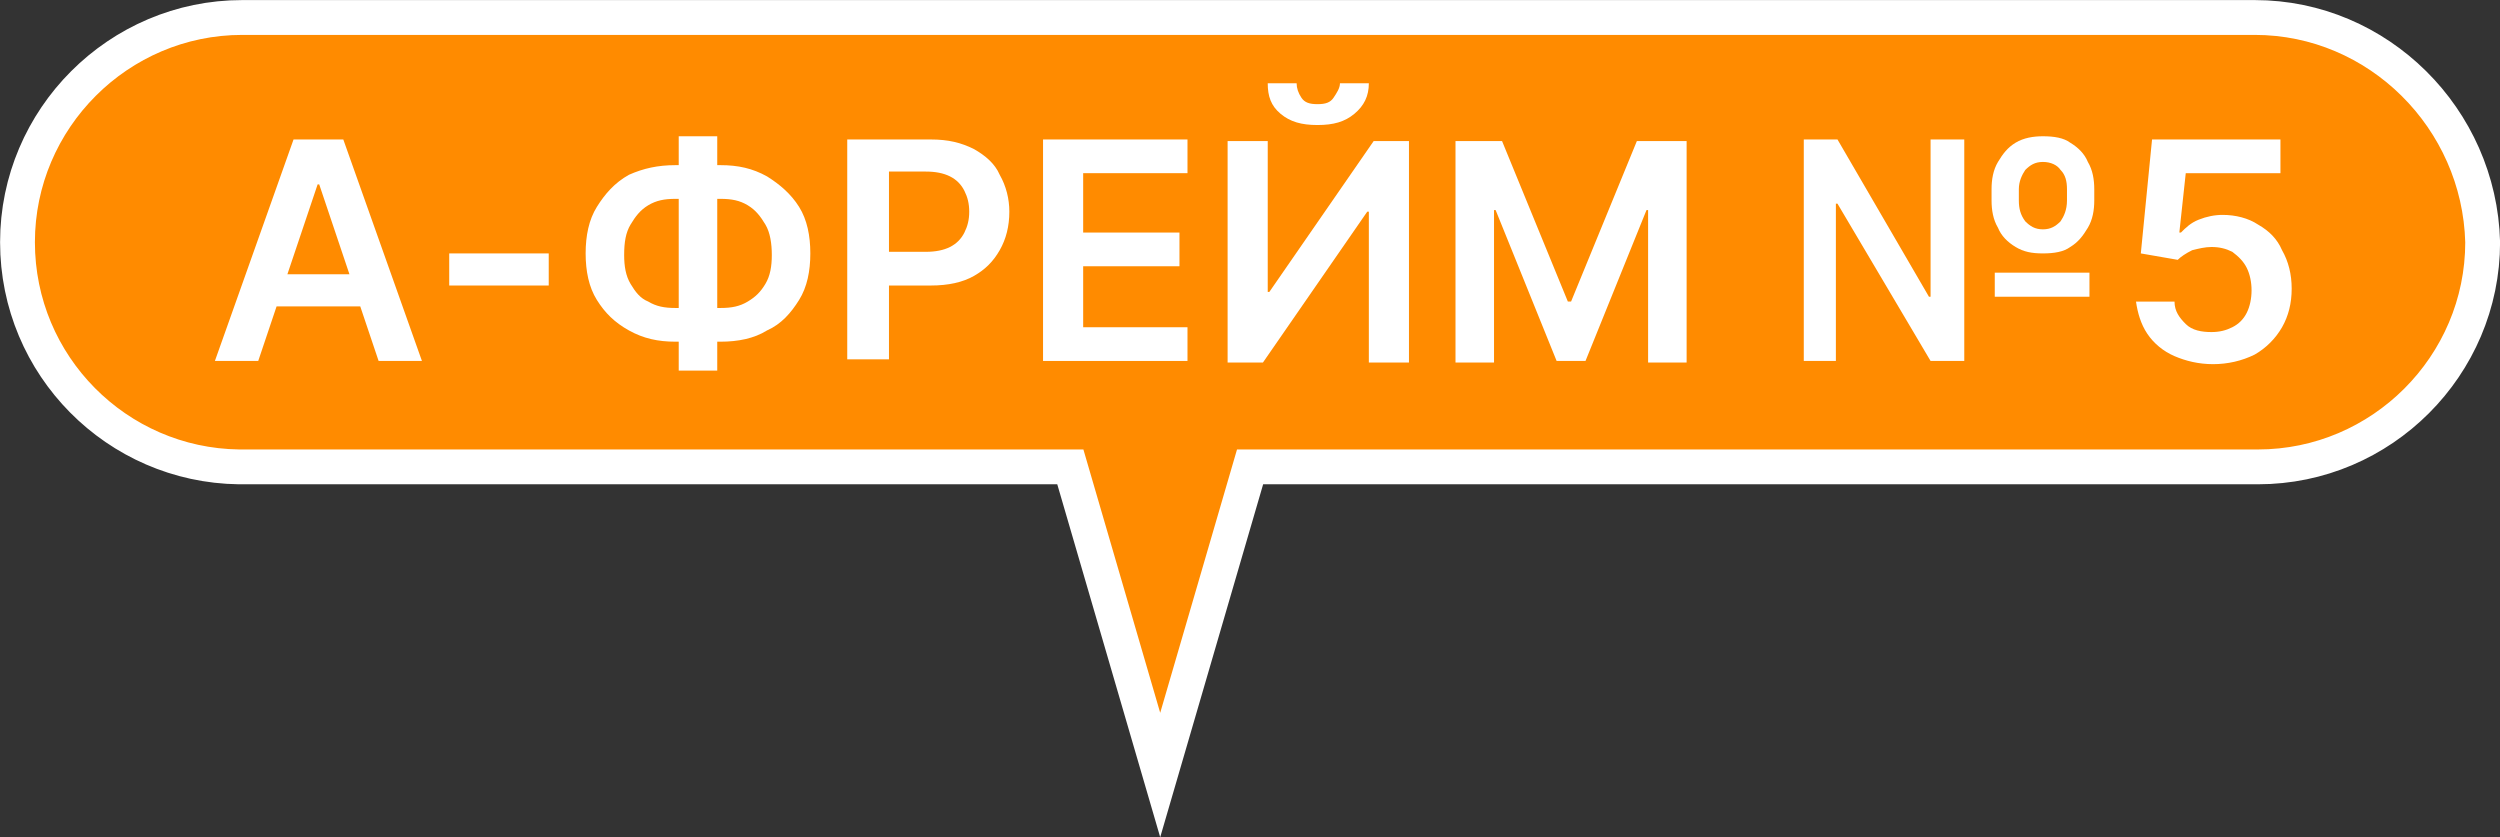
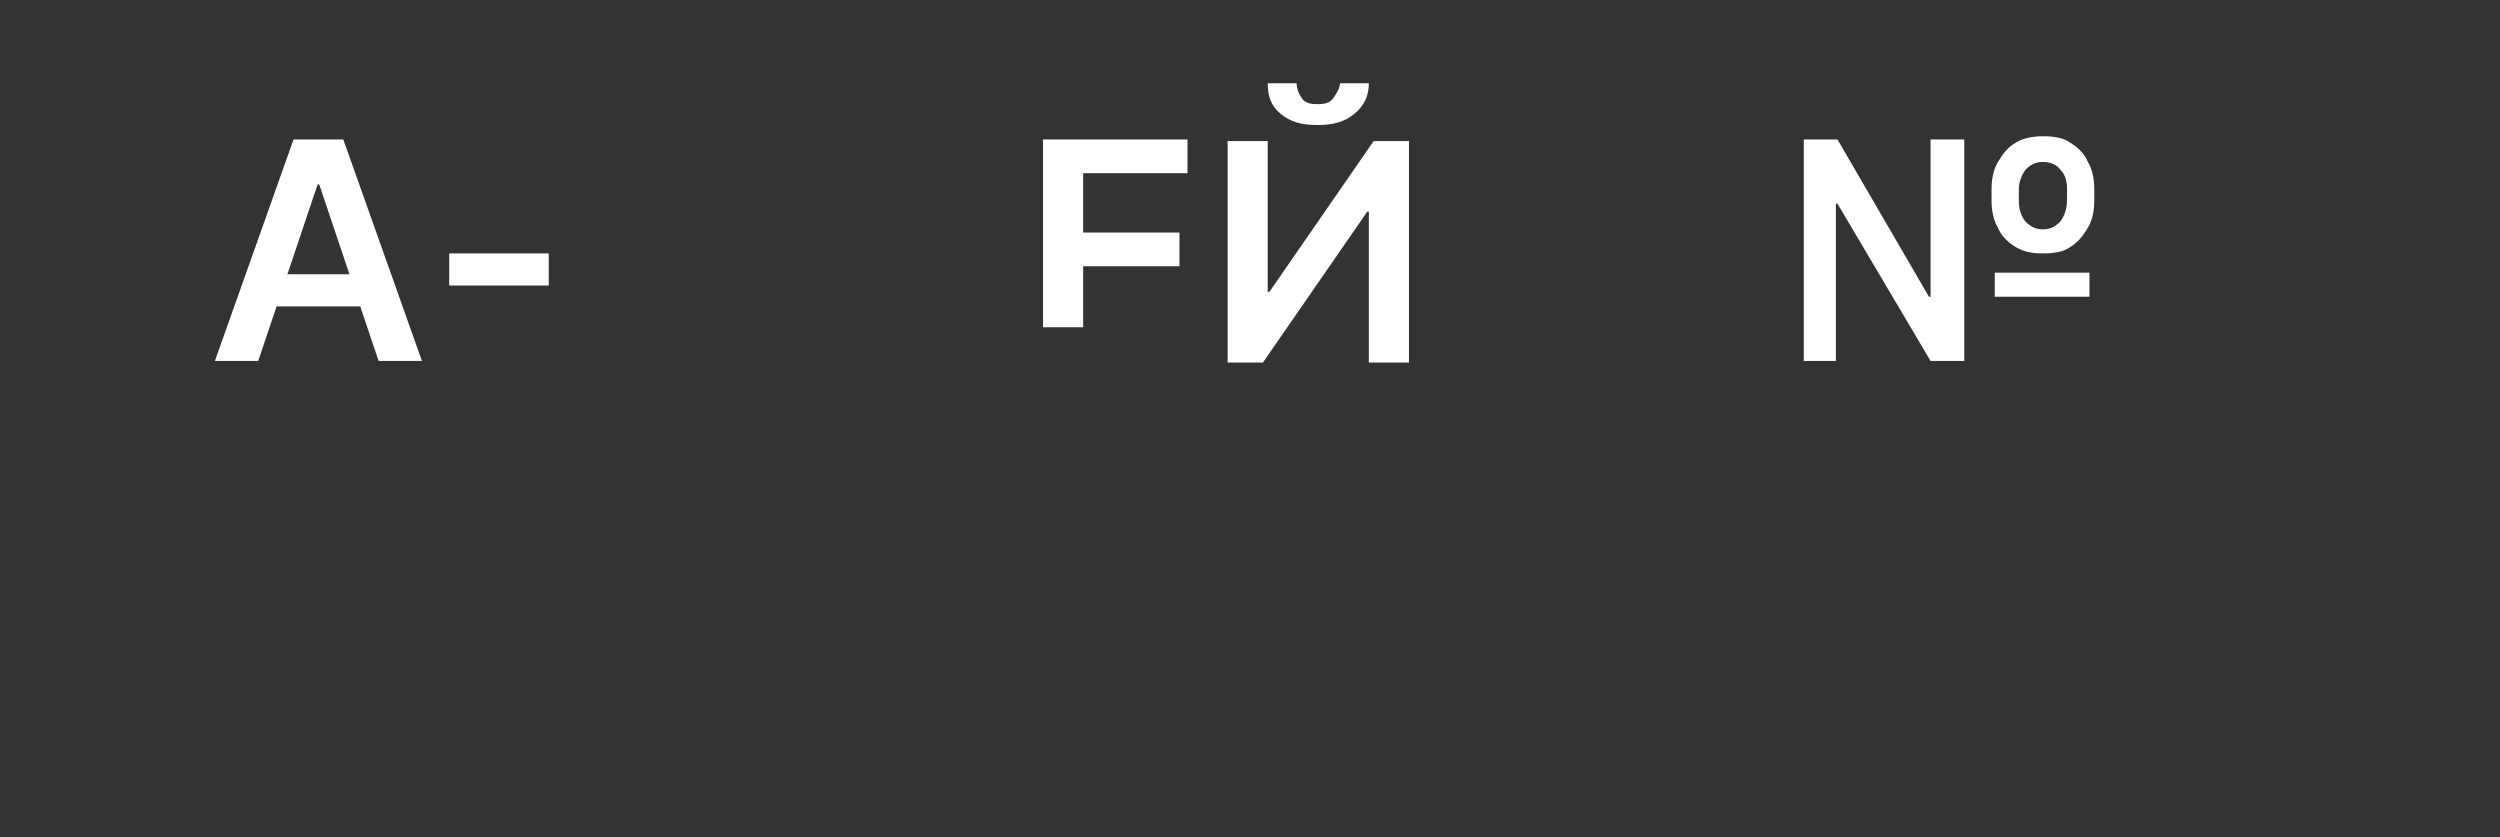
<svg xmlns="http://www.w3.org/2000/svg" id="_Слой_2" data-name="Слой 2" viewBox="0 0 155.77 52.17">
  <rect x="0" y="0" width="155.77" height="52.17" fill="#333333" stroke="none" />
  <defs>
    <style> .cls-1 { fill: #fff; stroke-width: 0px; } .cls-2 { fill: #ff8b00; stroke: #fff; stroke-miterlimit: 10; stroke-width: 2.17px; } </style>
  </defs>
  <g id="_Слой_1-2" data-name="Слой 1">
    <g>
-       <path class="cls-2" d="m140.49,1.09H15.09C7.39,1.09,1.09,7.39,1.09,15.09s6.2,13.9,13.8,14h51.8l5.6,19.2,5.6-19.2h62.8c7.7,0,14-6.3,14-14-.2-7.7-6.5-14-14.2-14Z" />
      <g>
        <path class="cls-1" d="m16.09,22.49h-2.7l4.9-13.8h3.1l4.9,13.8h-2.7l-3.7-11h-.1l-3.7,11Zm.1-5.4h7.3v2h-7.3v-2Z" />
        <path class="cls-1" d="m34.19,15.79v2h-6.2v-2h6.2Z" />
-         <path class="cls-1" d="m42.09,10.29h2.8c1.1,0,2,.2,2.9.7.8.5,1.5,1.1,2,1.9s.7,1.8.7,2.9-.2,2.1-.7,2.9-1.1,1.5-2,1.9c-.8.5-1.8.7-2.9.7h-2.8c-1.1,0-2-.2-2.9-.7s-1.5-1.1-2-1.9-.7-1.8-.7-2.9.2-2.1.7-2.9,1.1-1.5,2-2c.9-.4,1.8-.6,2.9-.6Zm0,2.1c-.7,0-1.2.1-1.7.4s-.8.7-1.1,1.2-.4,1.1-.4,1.9c0,.7.1,1.3.4,1.8.3.5.6.9,1.1,1.1.5.3,1,.4,1.7.4h2.8c.7,0,1.2-.1,1.7-.4s.8-.6,1.1-1.1.4-1.1.4-1.8-.1-1.4-.4-1.9c-.3-.5-.6-.9-1.1-1.2-.5-.3-1-.4-1.7-.4h-2.8Zm2.6-3.9v14.6h-2.4v-14.6h2.4Z" />
-         <path class="cls-1" d="m52.79,22.49v-13.8h5.2c1.1,0,1.9.2,2.7.6.7.4,1.3.9,1.6,1.6.4.7.6,1.5.6,2.3,0,.9-.2,1.7-.6,2.4-.4.7-.9,1.2-1.6,1.6-.7.4-1.6.6-2.7.6h-3.4v-2.1h3.1c.6,0,1.1-.1,1.5-.3s.7-.5.9-.9.3-.8.3-1.3-.1-.9-.3-1.3-.5-.7-.9-.9c-.4-.2-.9-.3-1.5-.3h-2.3v11.7h-2.6v.1Z" />
-         <path class="cls-1" d="m64.99,22.49v-13.8h9v2.1h-6.5v3.7h6v2.1h-6v3.8h6.5v2.1h-9Z" />
+         <path class="cls-1" d="m64.99,22.49v-13.8h9v2.1h-6.5v3.7h6v2.1h-6v3.8h6.5h-9Z" />
        <path class="cls-1" d="m76.49,8.79h2.5v9.4h.1l6.5-9.4h2.2v13.8h-2.5v-9.4h-.1l-6.5,9.4h-2.2v-13.8Zm7-3.6h1.8c0,.8-.3,1.4-.9,1.9-.6.5-1.3.7-2.3.7s-1.7-.2-2.3-.7-.8-1.1-.8-1.9h1.8c0,.3.1.6.3.9s.5.4,1,.4.8-.1,1-.4.4-.6.4-.9Z" />
-         <path class="cls-1" d="m90.49,8.79h3.1l4.1,10h.2l4.1-10h3.1v13.8h-2.4v-9.5h-.1l-3.8,9.4h-1.8l-3.8-9.4h-.1v9.5h-2.4v-13.8h-.2Z" />
        <path class="cls-1" d="m112.39,22.49v-13.8h2.1l5.7,9.8h.1v-9.8h2.1v13.8h-2.1l-5.8-9.8h-.1v9.8h-2Zm14.9-6.7c-.7,0-1.2-.1-1.7-.4s-.9-.7-1.1-1.2c-.3-.5-.4-1.1-.4-1.7v-.7c0-.6.1-1.2.4-1.7.3-.5.6-.9,1.1-1.2.5-.3,1.1-.4,1.7-.4.7,0,1.3.1,1.7.4.5.3.9.7,1.1,1.2.3.5.4,1.1.4,1.7v.7c0,.6-.1,1.2-.4,1.7-.3.5-.6.9-1.1,1.2-.4.3-1,.4-1.7.4Zm-3,2.7v-1.5h5.9v1.5h-5.9Zm3-4.2c.5,0,.8-.2,1.1-.5.2-.3.4-.7.4-1.3v-.7c0-.5-.1-.9-.4-1.2-.2-.3-.6-.5-1.1-.5s-.8.2-1.1.5c-.2.3-.4.7-.4,1.2v.7c0,.5.1.9.4,1.3.3.3.6.5,1.1.5Z" />
-         <path class="cls-1" d="m137.89,22.69c-.9,0-1.7-.2-2.4-.5s-1.3-.8-1.7-1.4-.6-1.3-.7-2h2.4c0,.6.3,1,.7,1.4s1,.5,1.6.5c.5,0,.9-.1,1.3-.3s.7-.5.9-.9.3-.9.3-1.4-.1-1-.3-1.4-.5-.7-.9-1c-.4-.2-.8-.3-1.3-.3-.4,0-.8.1-1.2.2-.4.2-.7.4-.9.6l-2.3-.4.7-7.1h8v2.1h-5.9l-.4,3.7h.1c.3-.3.6-.6,1.1-.8.5-.2,1-.3,1.5-.3.8,0,1.6.2,2.2.6.7.4,1.2.9,1.5,1.6.4.7.6,1.5.6,2.4s-.2,1.7-.6,2.4c-.4.7-1,1.3-1.7,1.7-.8.4-1.7.6-2.6.6Z" />
      </g>
    </g>
  </g>
</svg>